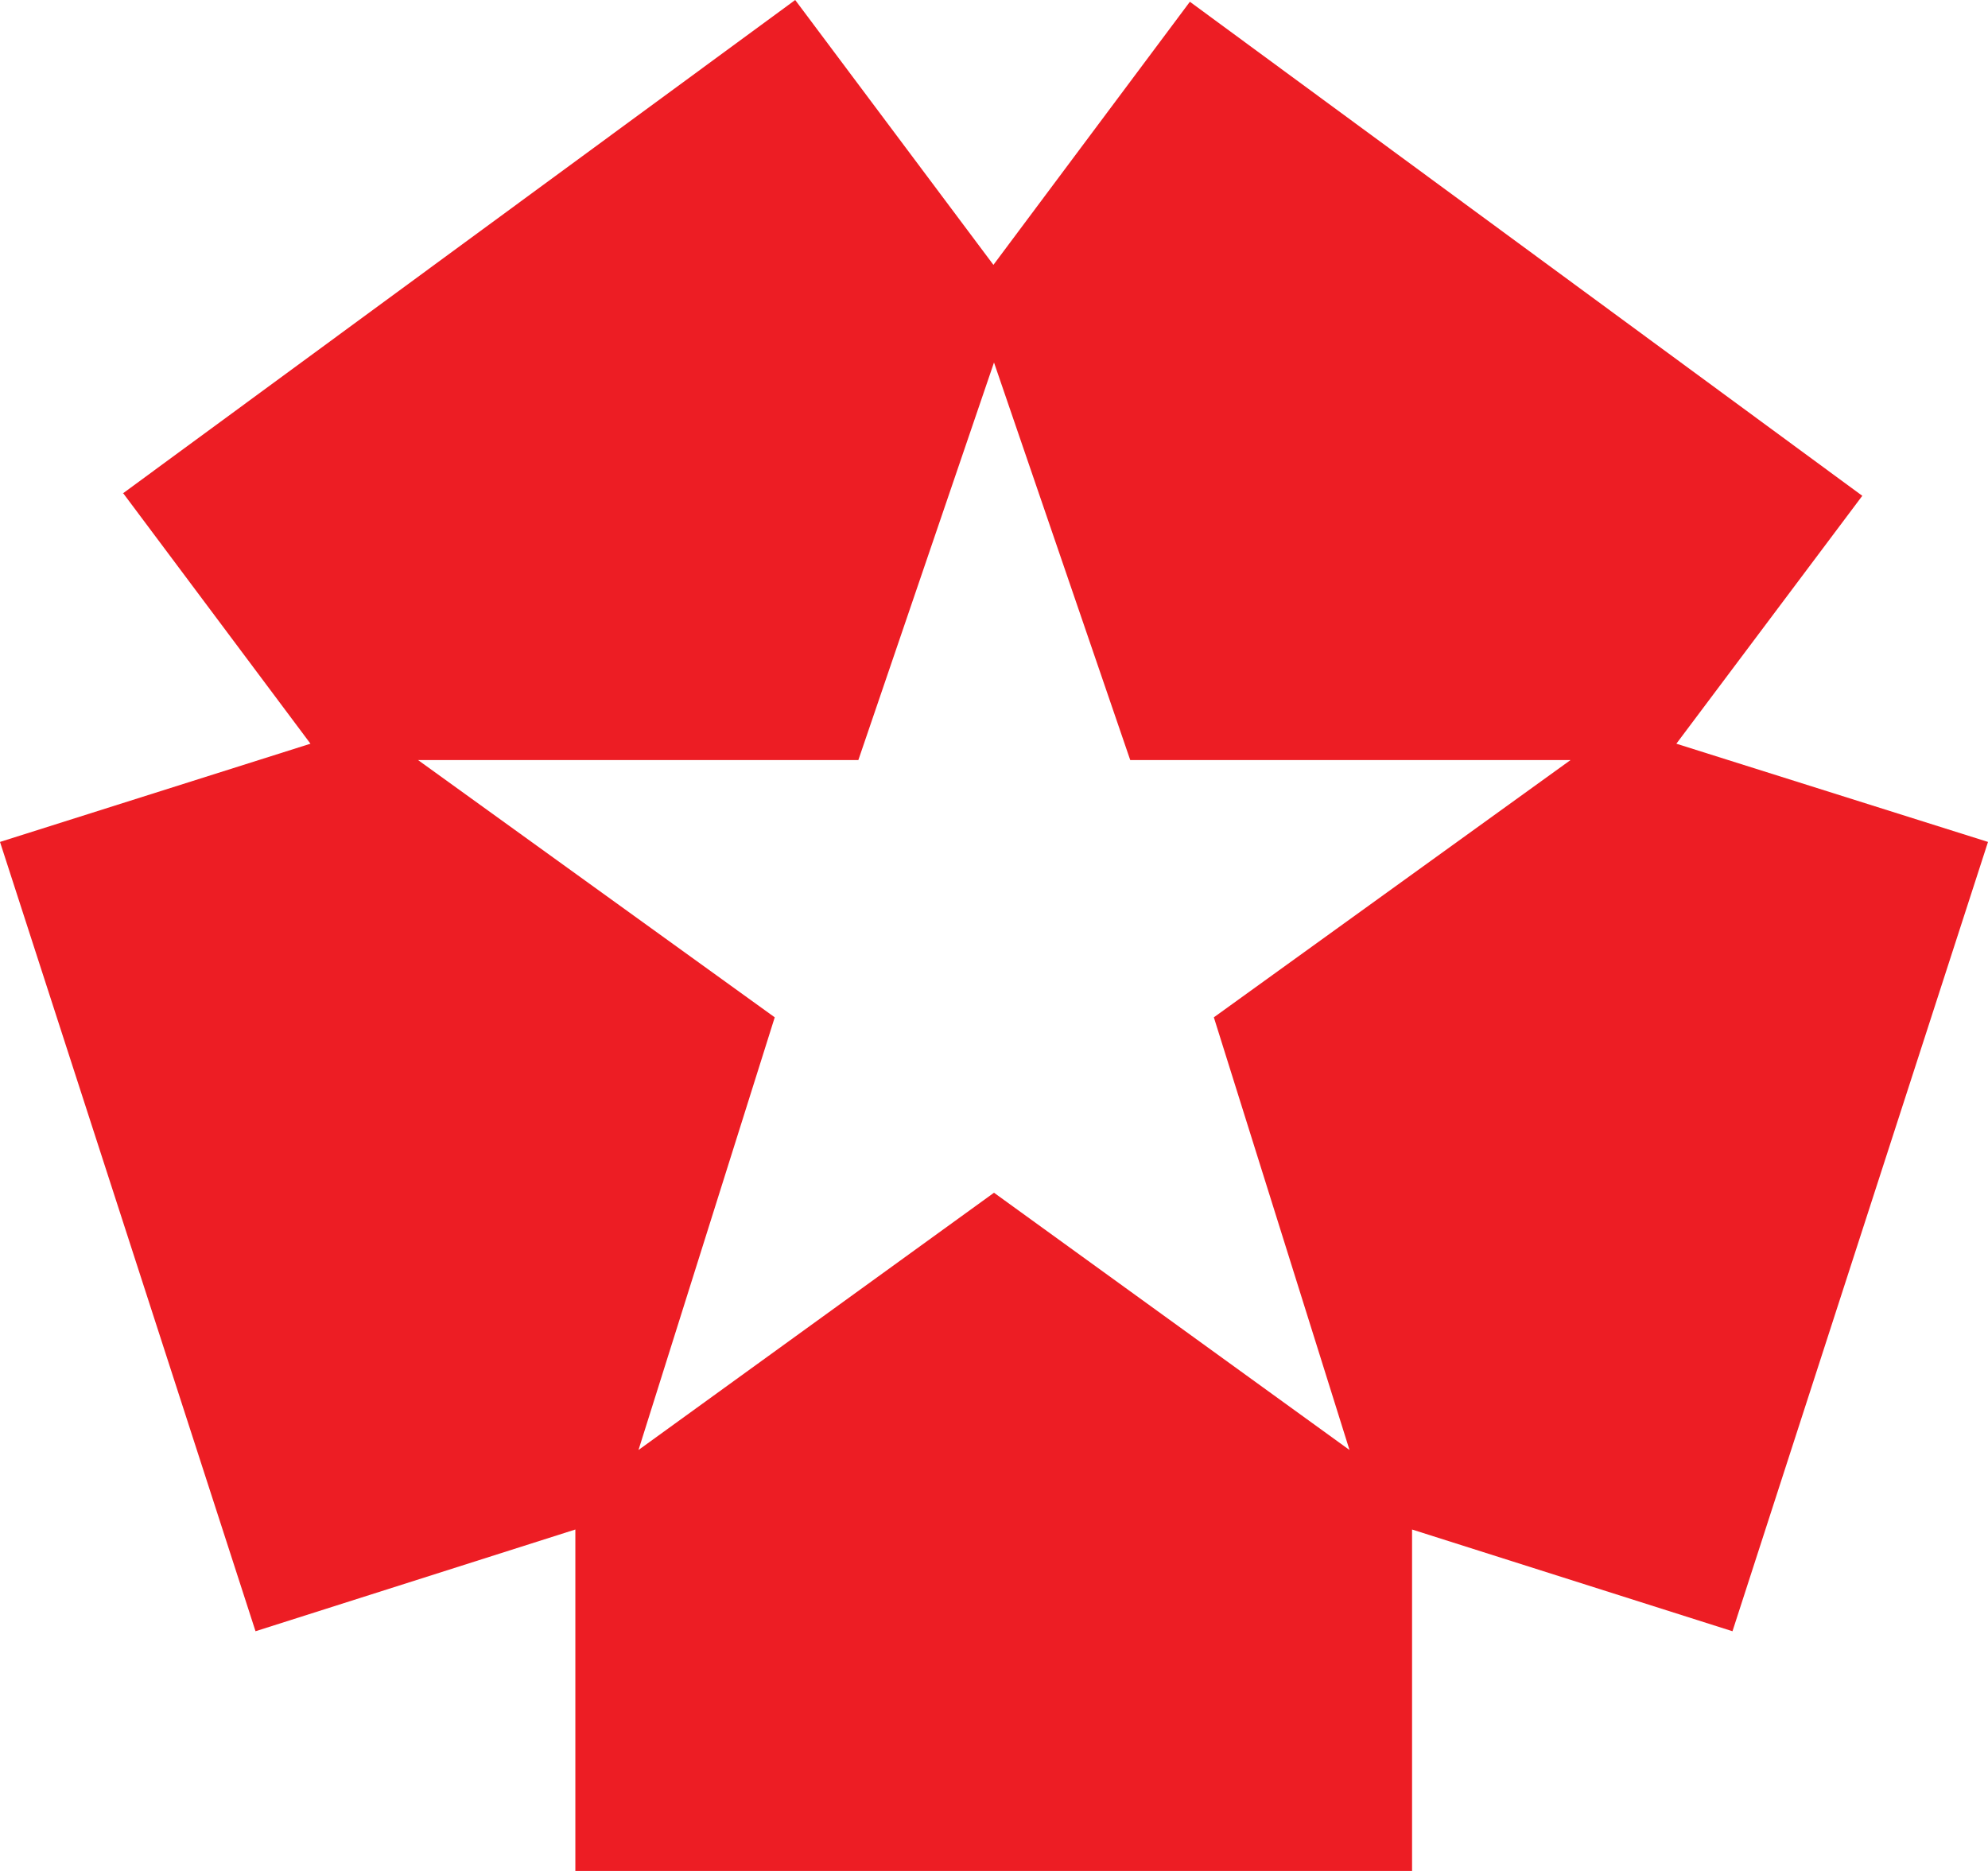
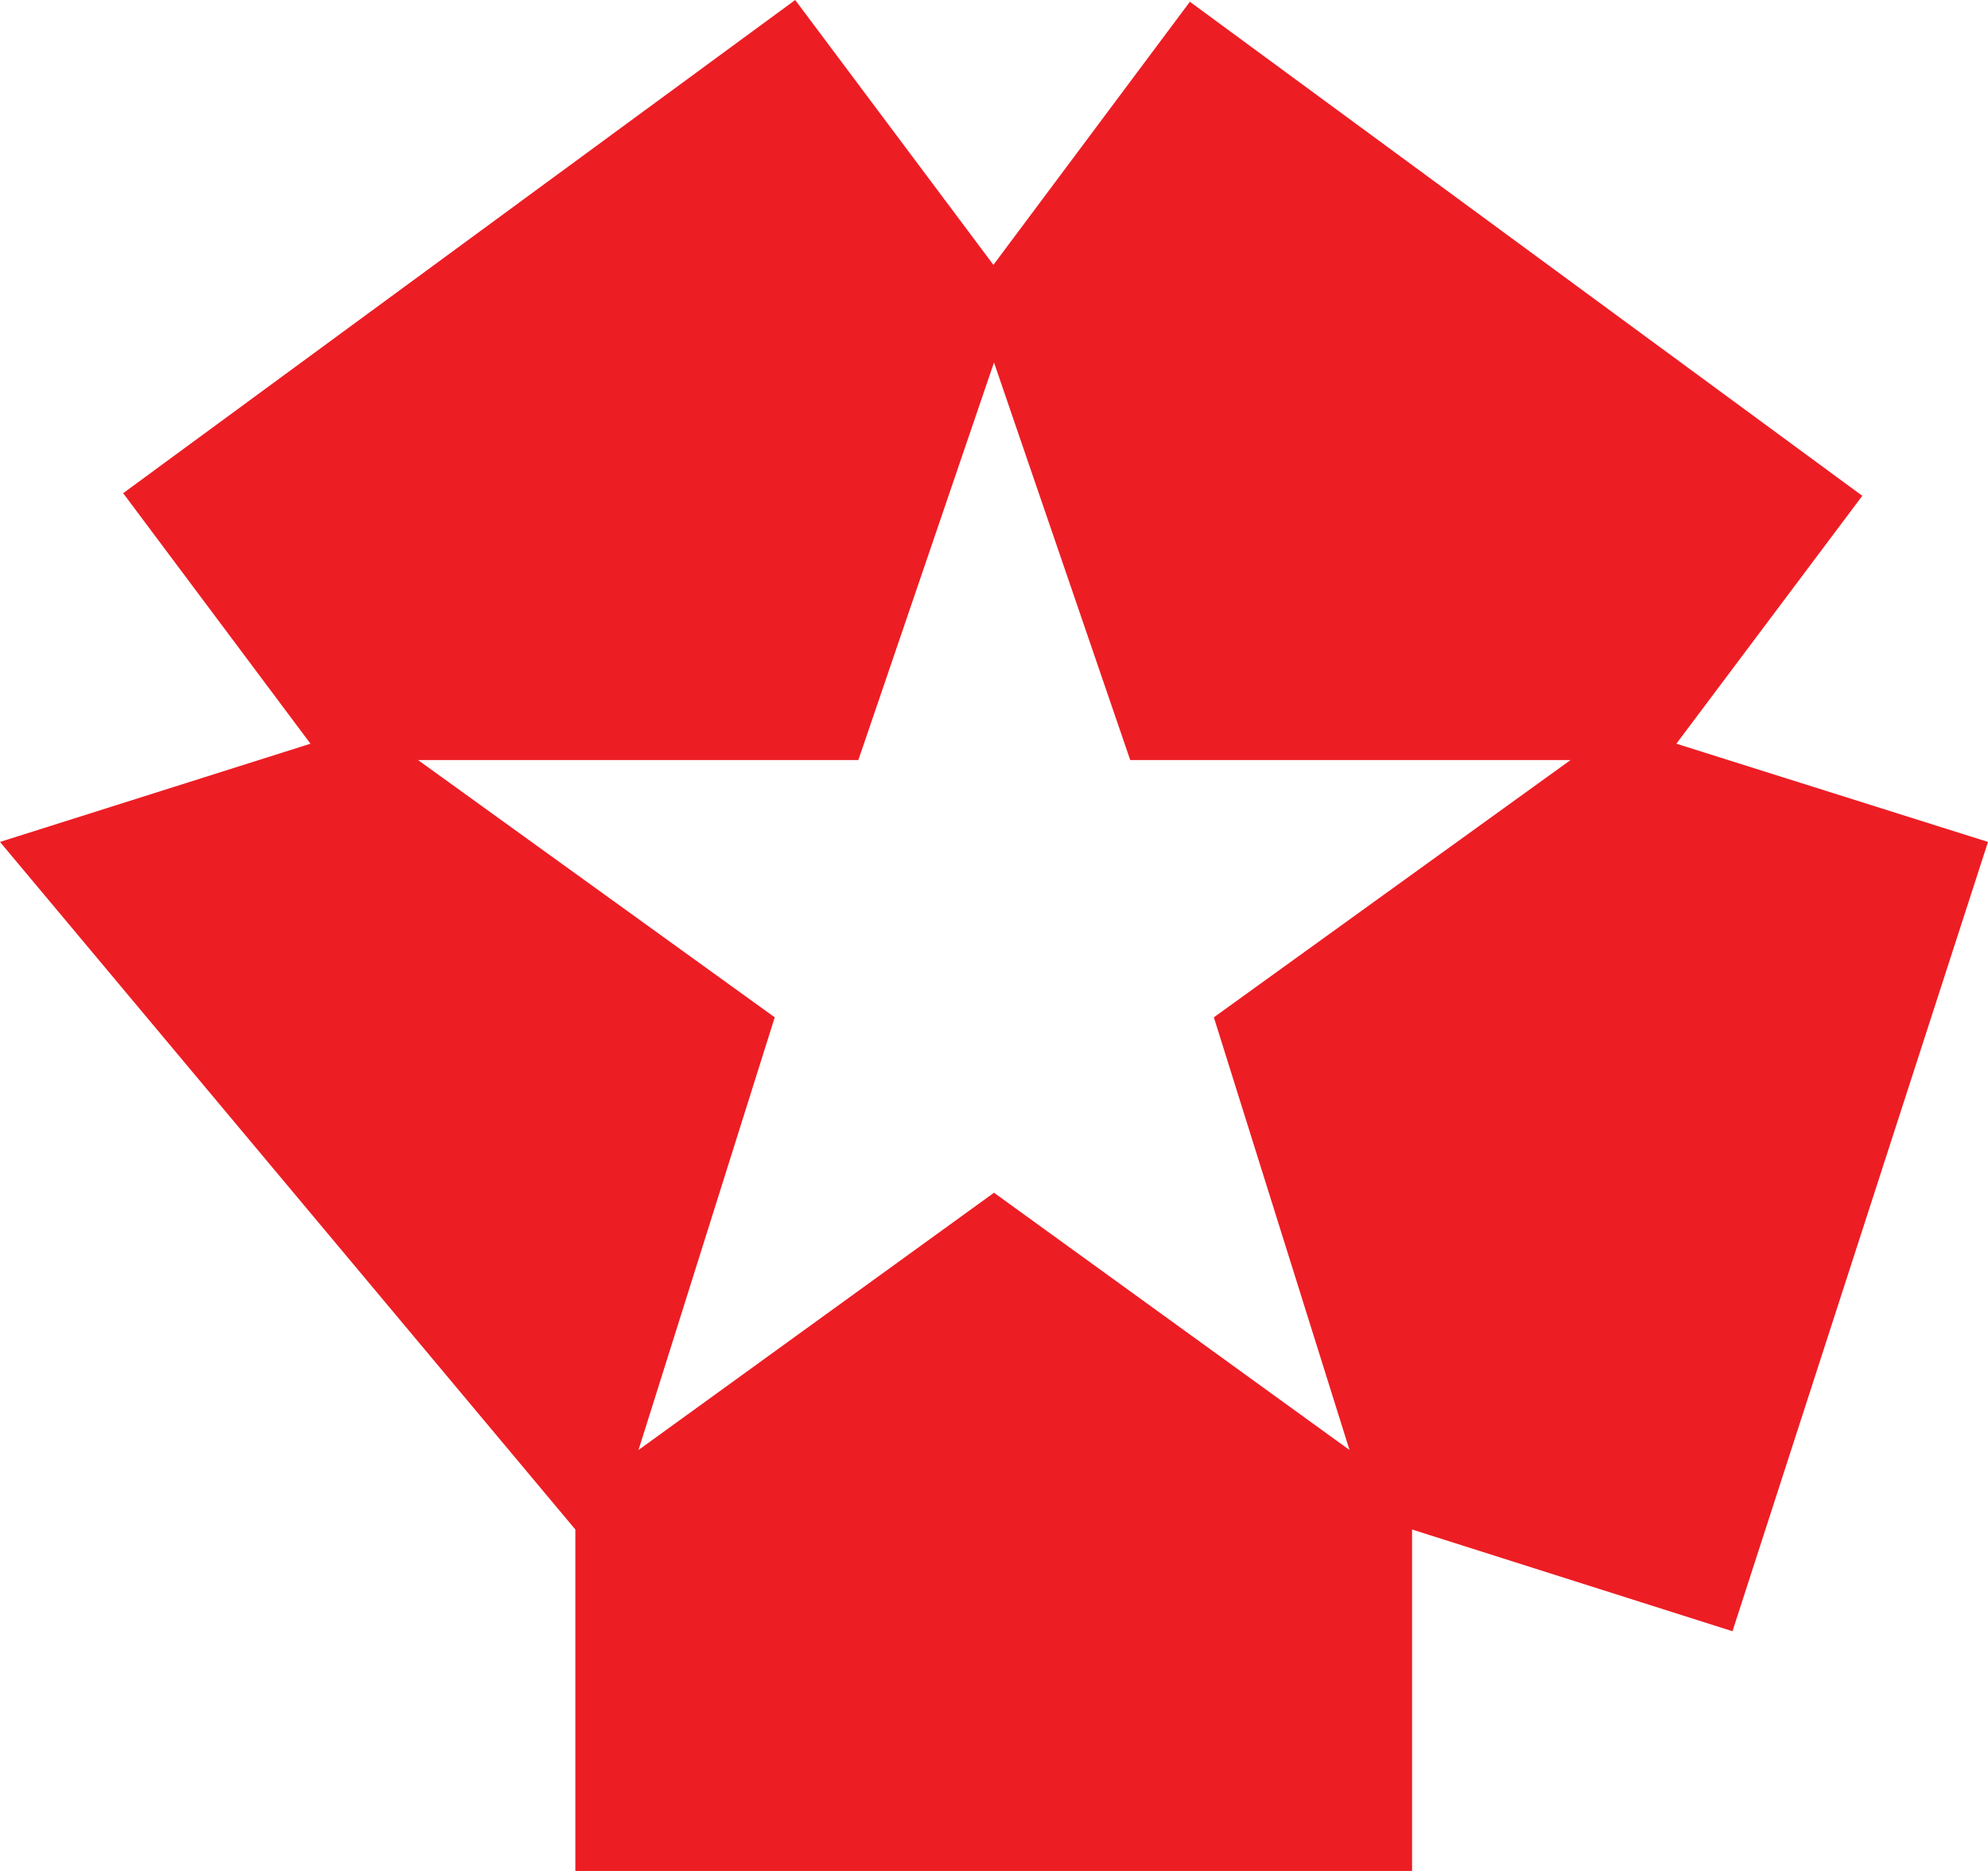
<svg xmlns="http://www.w3.org/2000/svg" width="34" height="32" viewBox="0 0 34 32" fill="none">
-   <path d="M2.1 8.44L13.6 0L16.99 4.53L20.35 0.03L31.85 8.48L28.67 12.72L34 14.4L29.63 27.9L24.15 26.16V32H9.84V26.16L4.37 27.9L0 14.4L5.31 12.72L2.11 8.44H2.1ZM19.33 13L17 6.2L14.68 13H7.15L13.25 17.4L10.92 24.8L17 20.4L23.08 24.8L20.76 17.4L26.86 13H19.32H19.33Z" fill="#ED1D24" />
+   <path d="M2.1 8.44L13.6 0L16.99 4.53L20.35 0.03L31.85 8.48L28.67 12.72L34 14.4L29.63 27.9L24.15 26.16V32H9.84V26.16L0 14.4L5.31 12.72L2.11 8.44H2.1ZM19.33 13L17 6.2L14.68 13H7.15L13.25 17.4L10.92 24.8L17 20.4L23.08 24.8L20.76 17.4L26.86 13H19.32H19.33Z" fill="#ED1D24" />
</svg>